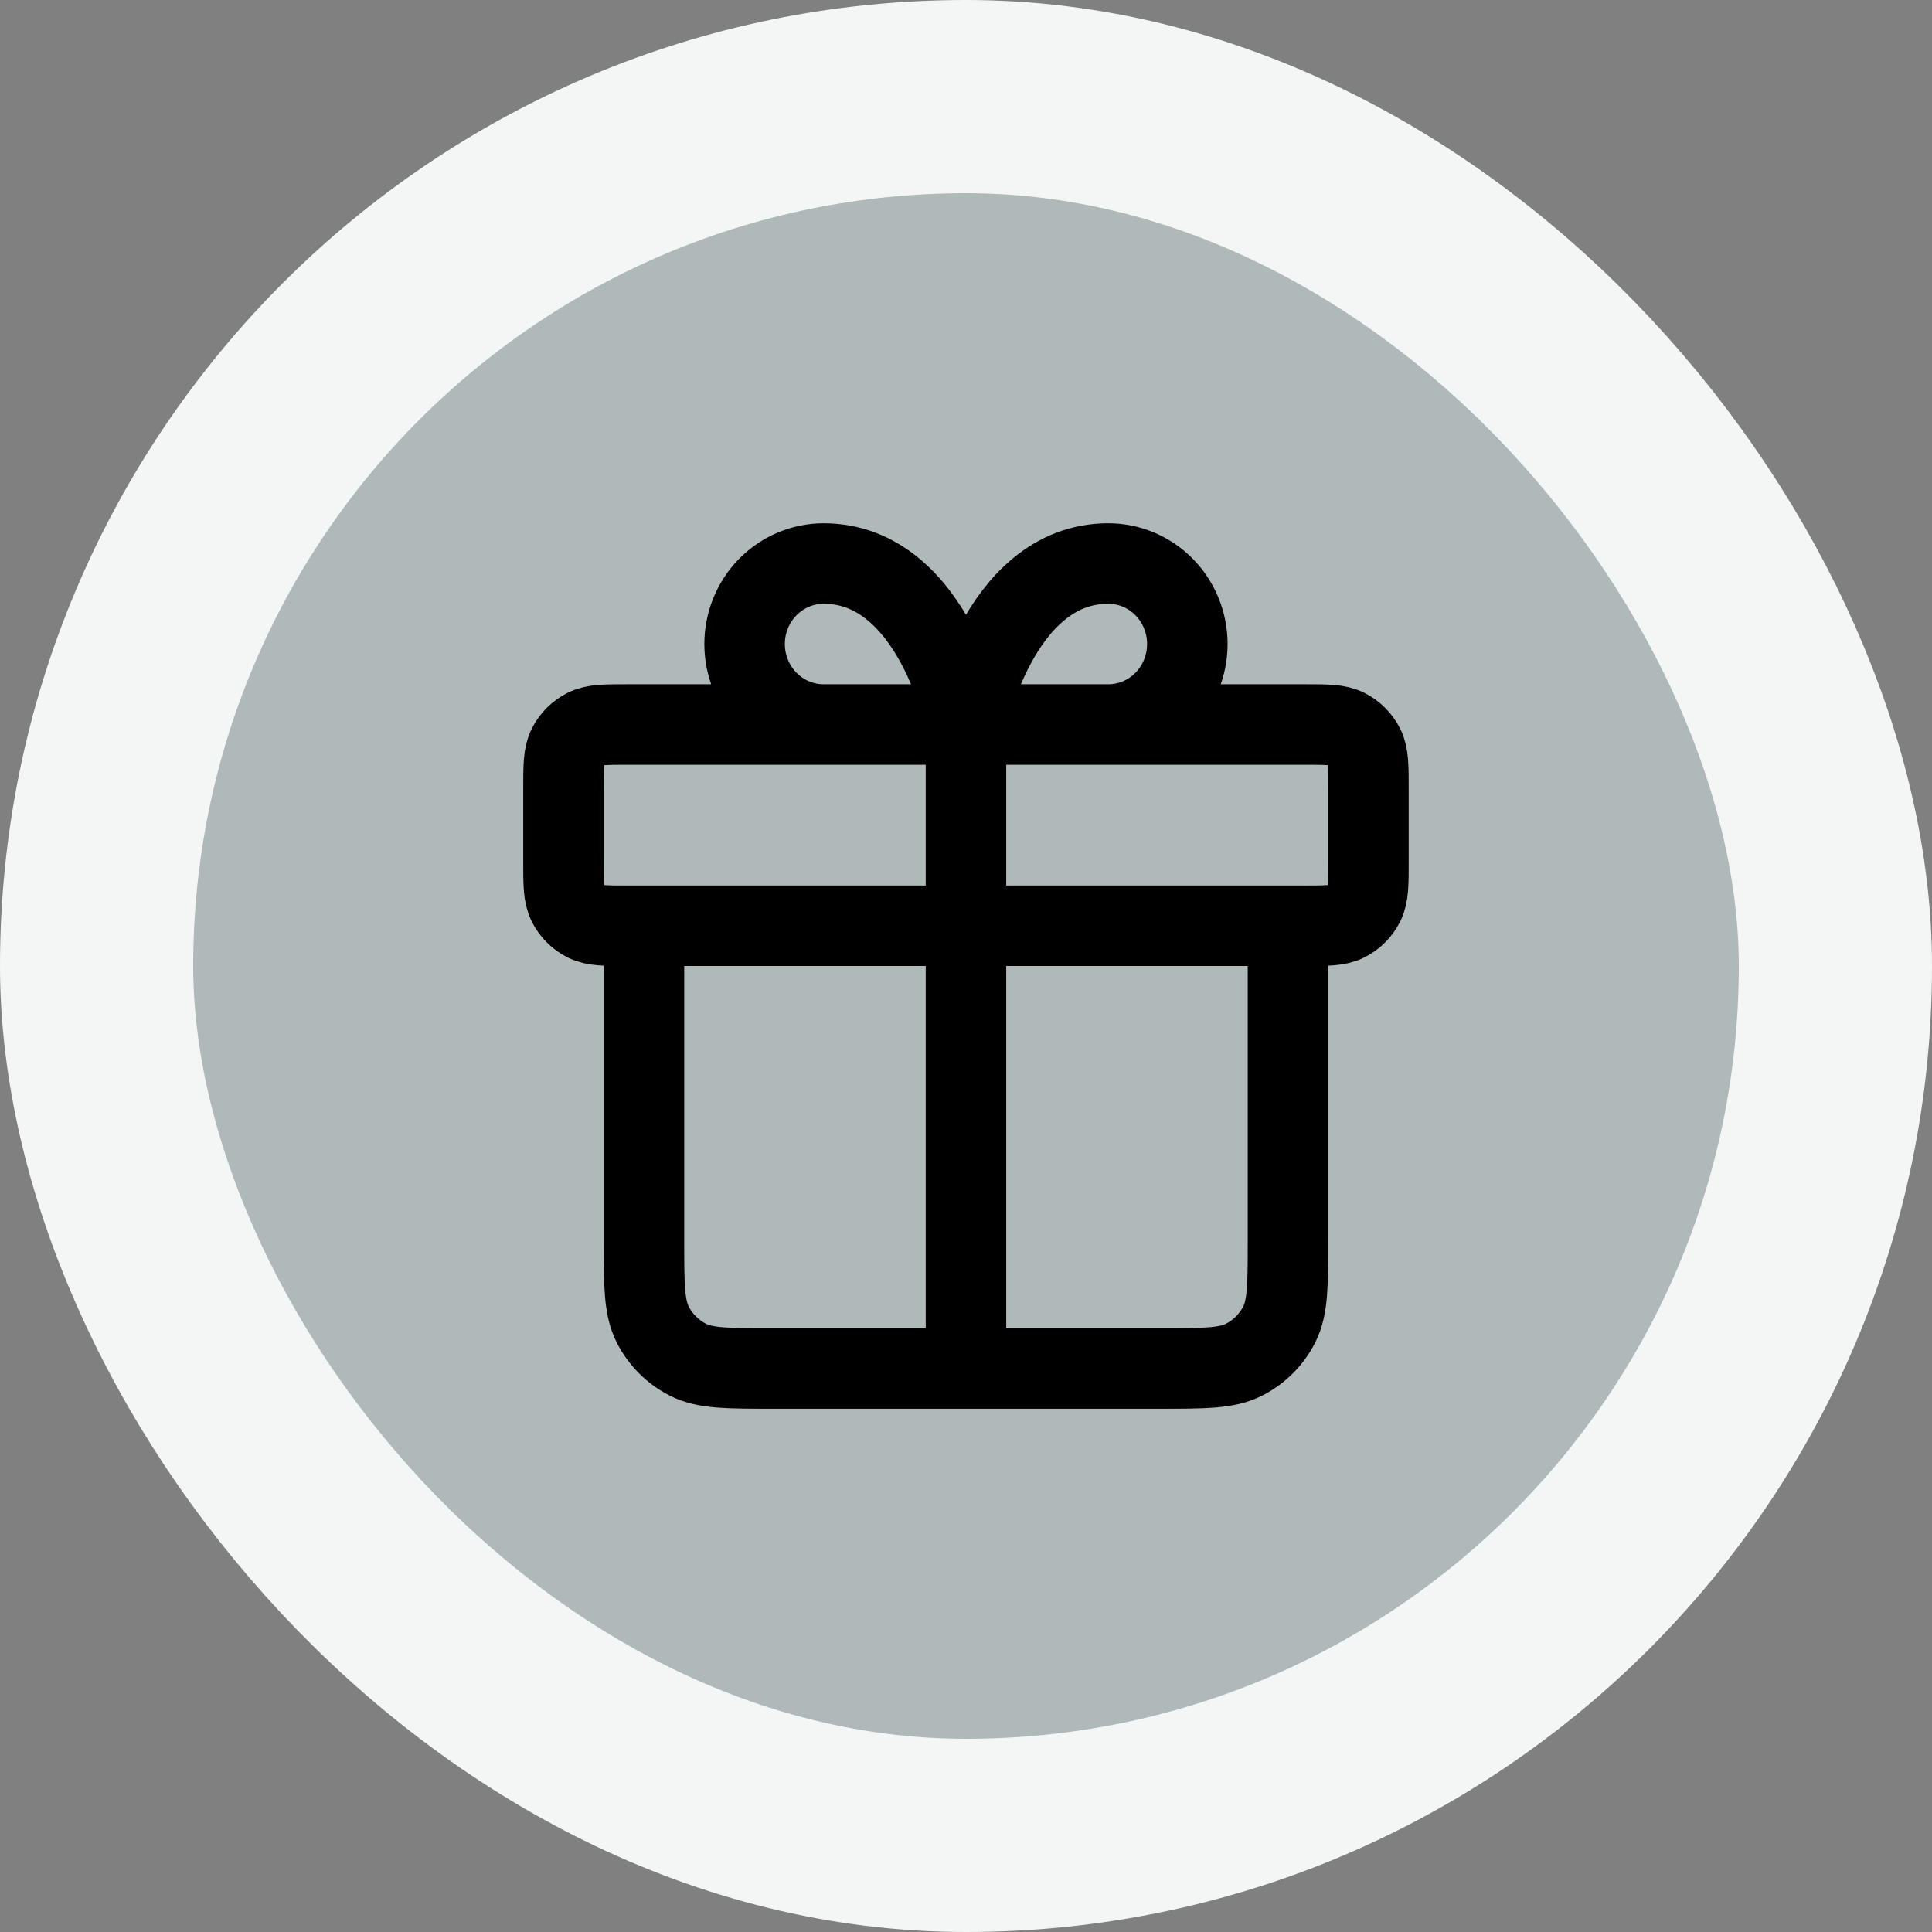
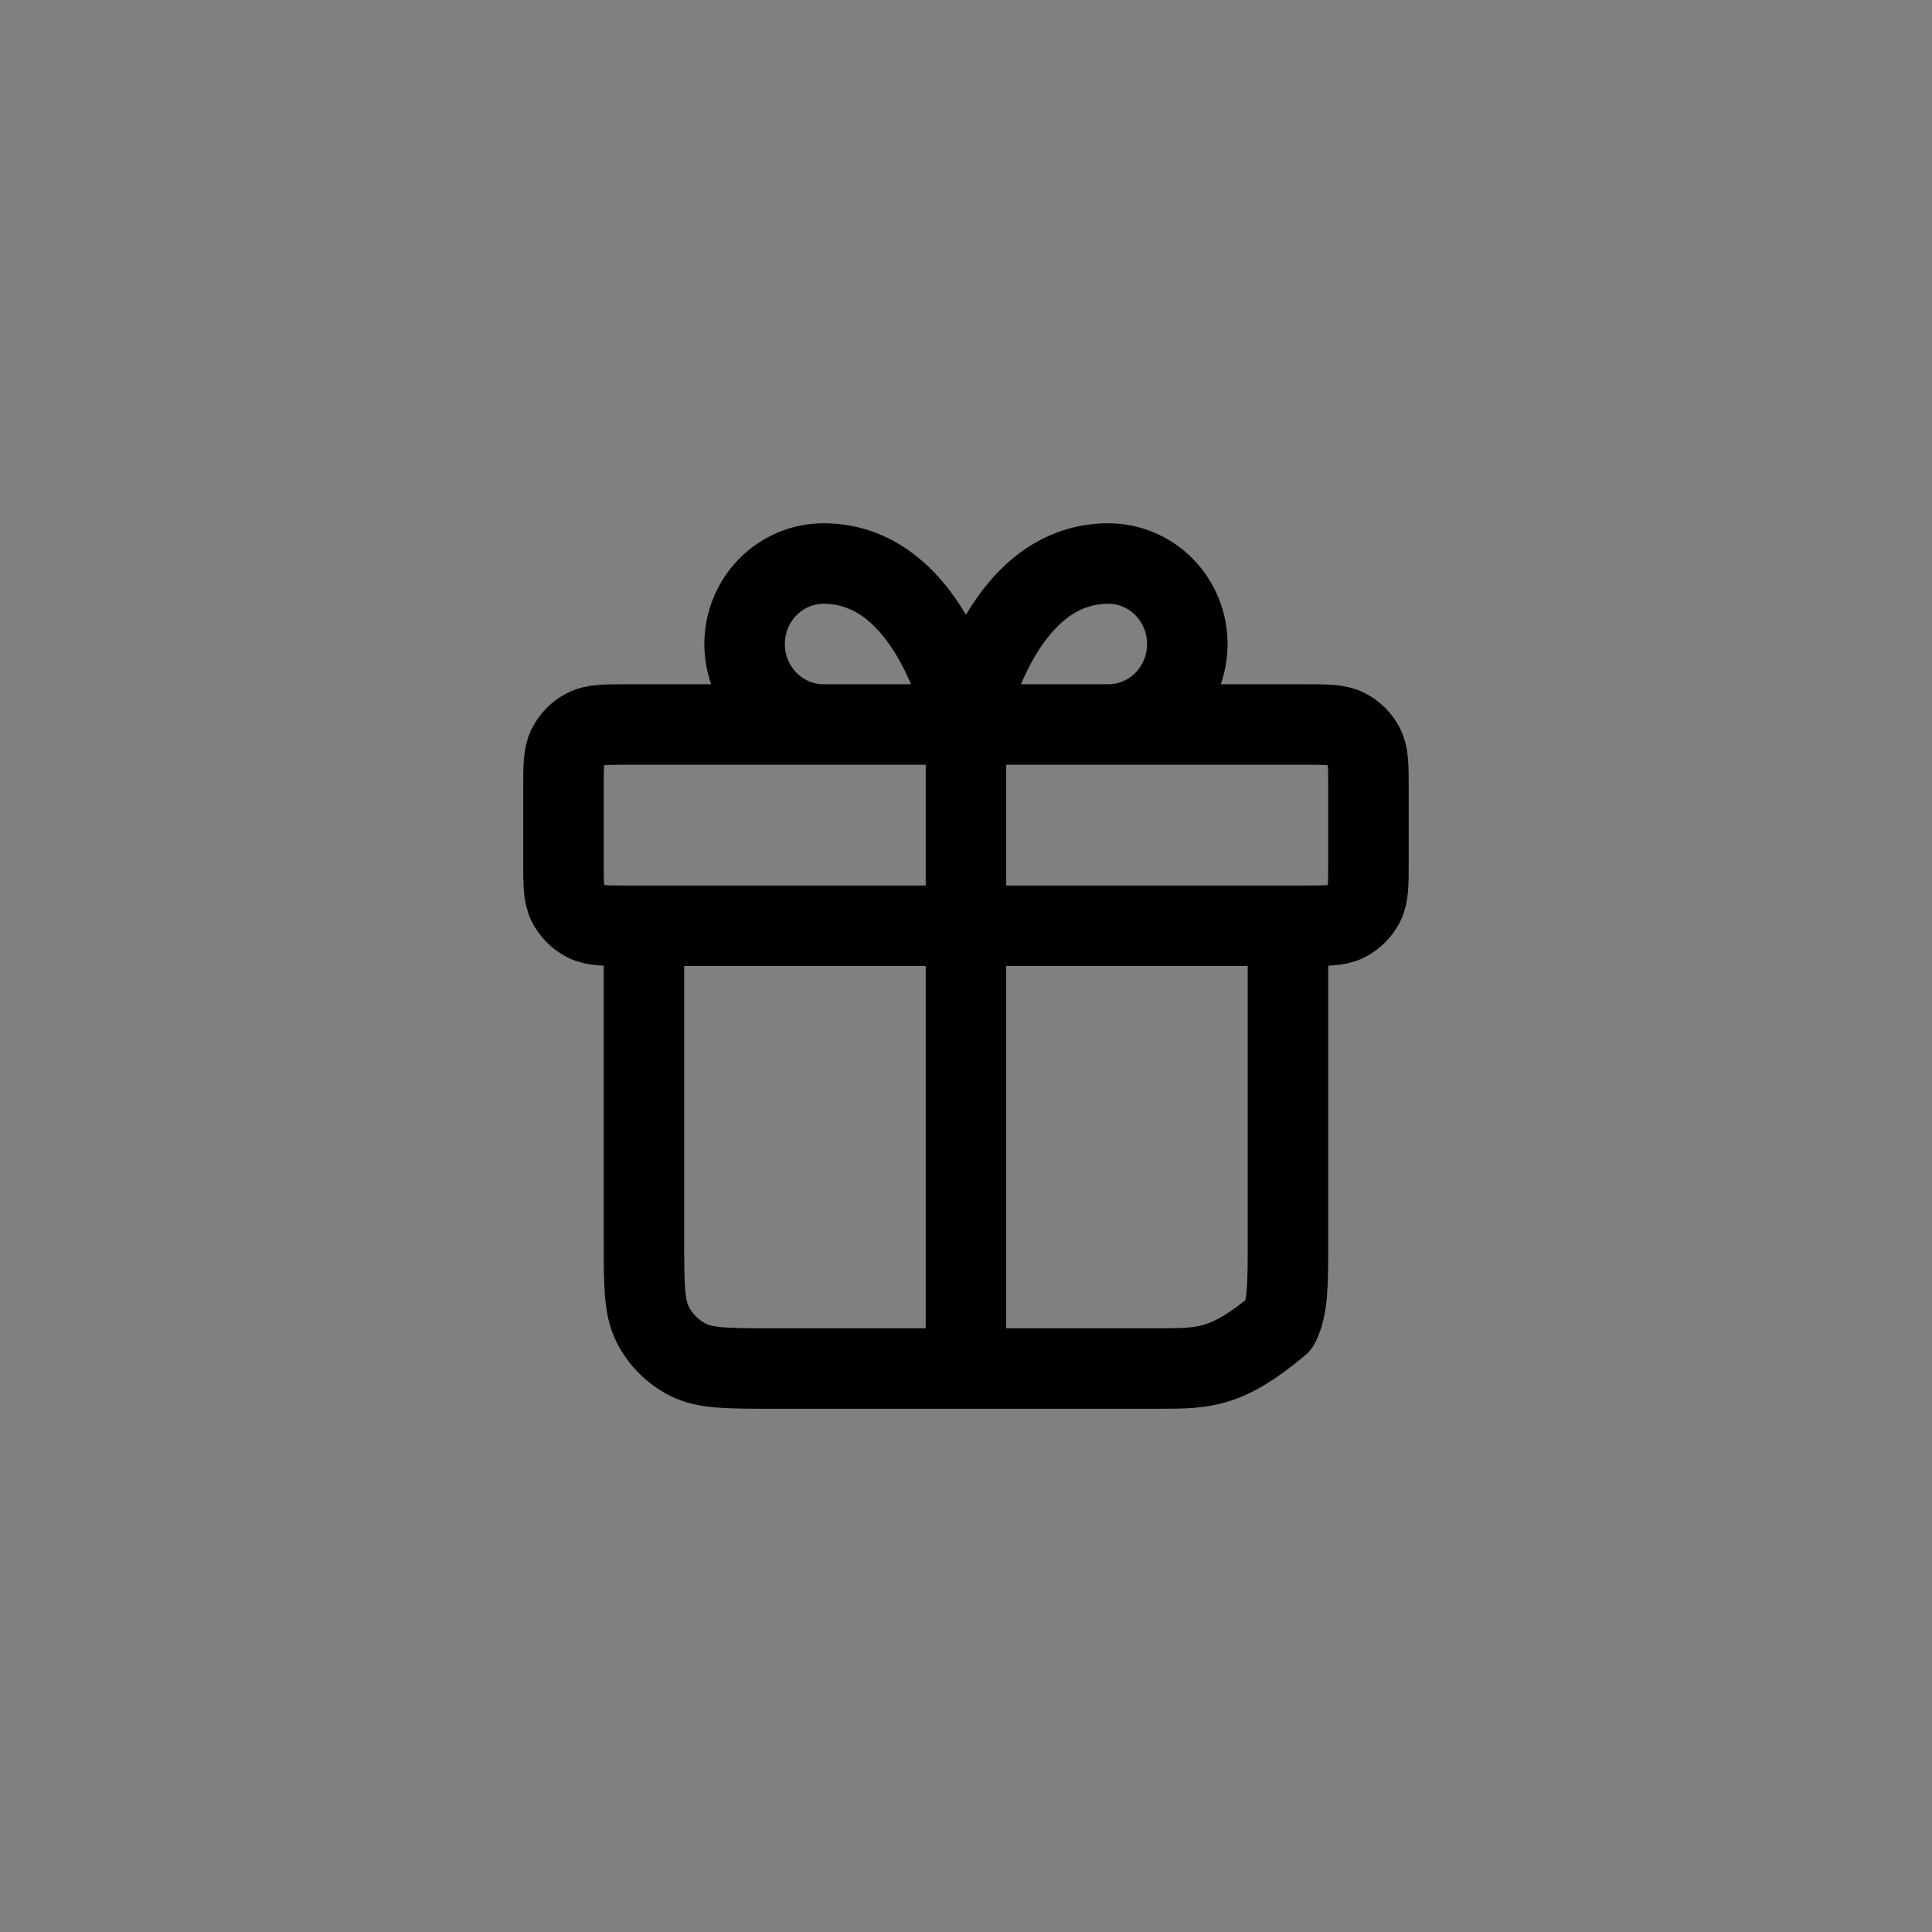
<svg xmlns="http://www.w3.org/2000/svg" fill="none" viewBox="0 0 80 80" height="80" width="80">
  <rect x="0" y="0" width="80" height="80" fill="#808080" stroke="none" />
-   <rect fill-opacity="0.6" fill="#D0E0DF" rx="36" height="72" width="72" y="4" x="4" />
-   <rect stroke-width="8" stroke="#F4F6F6" rx="36" height="72" width="72" y="4" x="4" />
-   <path stroke-linejoin="round" stroke-linecap="round" stroke-width="3.333" stroke="black" d="M39.999 30V56.667M39.999 30H34.106C33.238 30 32.405 29.649 31.791 29.024C31.177 28.399 30.832 27.551 30.832 26.667C30.832 25.783 31.177 24.935 31.791 24.31C32.405 23.685 33.238 23.334 34.106 23.334C38.689 23.334 39.999 30 39.999 30ZM39.999 30H45.892C46.76 30 47.593 29.649 48.206 29.024C48.82 28.399 49.165 27.551 49.165 26.667C49.165 25.783 48.82 24.935 48.206 24.31C47.593 23.685 46.76 23.334 45.892 23.334C41.308 23.334 39.999 30 39.999 30ZM53.332 38.334V51.334C53.332 53.2 53.332 54.134 52.969 54.847C52.649 55.474 52.139 55.984 51.512 56.303C50.799 56.667 49.865 56.667 47.999 56.667L31.999 56.667C30.132 56.667 29.198 56.667 28.485 56.303C27.858 55.984 27.348 55.474 27.029 54.847C26.665 54.134 26.665 53.2 26.665 51.334V38.334M23.332 32.667L23.332 35.667C23.332 36.6 23.332 37.067 23.514 37.423C23.674 37.737 23.928 37.992 24.242 38.152C24.599 38.334 25.065 38.334 25.999 38.334L53.999 38.334C54.932 38.334 55.399 38.334 55.755 38.152C56.069 37.992 56.324 37.737 56.484 37.423C56.665 37.067 56.665 36.6 56.665 35.667V32.667C56.665 31.733 56.665 31.267 56.484 30.91C56.324 30.597 56.069 30.342 55.755 30.182C55.399 30 54.932 30 53.999 30L25.999 30C25.065 30 24.599 30 24.242 30.182C23.928 30.342 23.674 30.597 23.514 30.91C23.332 31.267 23.332 31.733 23.332 32.667Z" />
+   <path stroke-linejoin="round" stroke-linecap="round" stroke-width="3.333" stroke="black" d="M39.999 30V56.667M39.999 30H34.106C33.238 30 32.405 29.649 31.791 29.024C31.177 28.399 30.832 27.551 30.832 26.667C30.832 25.783 31.177 24.935 31.791 24.31C32.405 23.685 33.238 23.334 34.106 23.334C38.689 23.334 39.999 30 39.999 30ZM39.999 30H45.892C46.76 30 47.593 29.649 48.206 29.024C48.82 28.399 49.165 27.551 49.165 26.667C49.165 25.783 48.82 24.935 48.206 24.31C47.593 23.685 46.76 23.334 45.892 23.334C41.308 23.334 39.999 30 39.999 30ZM53.332 38.334V51.334C53.332 53.2 53.332 54.134 52.969 54.847C50.799 56.667 49.865 56.667 47.999 56.667L31.999 56.667C30.132 56.667 29.198 56.667 28.485 56.303C27.858 55.984 27.348 55.474 27.029 54.847C26.665 54.134 26.665 53.2 26.665 51.334V38.334M23.332 32.667L23.332 35.667C23.332 36.6 23.332 37.067 23.514 37.423C23.674 37.737 23.928 37.992 24.242 38.152C24.599 38.334 25.065 38.334 25.999 38.334L53.999 38.334C54.932 38.334 55.399 38.334 55.755 38.152C56.069 37.992 56.324 37.737 56.484 37.423C56.665 37.067 56.665 36.6 56.665 35.667V32.667C56.665 31.733 56.665 31.267 56.484 30.91C56.324 30.597 56.069 30.342 55.755 30.182C55.399 30 54.932 30 53.999 30L25.999 30C25.065 30 24.599 30 24.242 30.182C23.928 30.342 23.674 30.597 23.514 30.91C23.332 31.267 23.332 31.733 23.332 32.667Z" />
</svg>